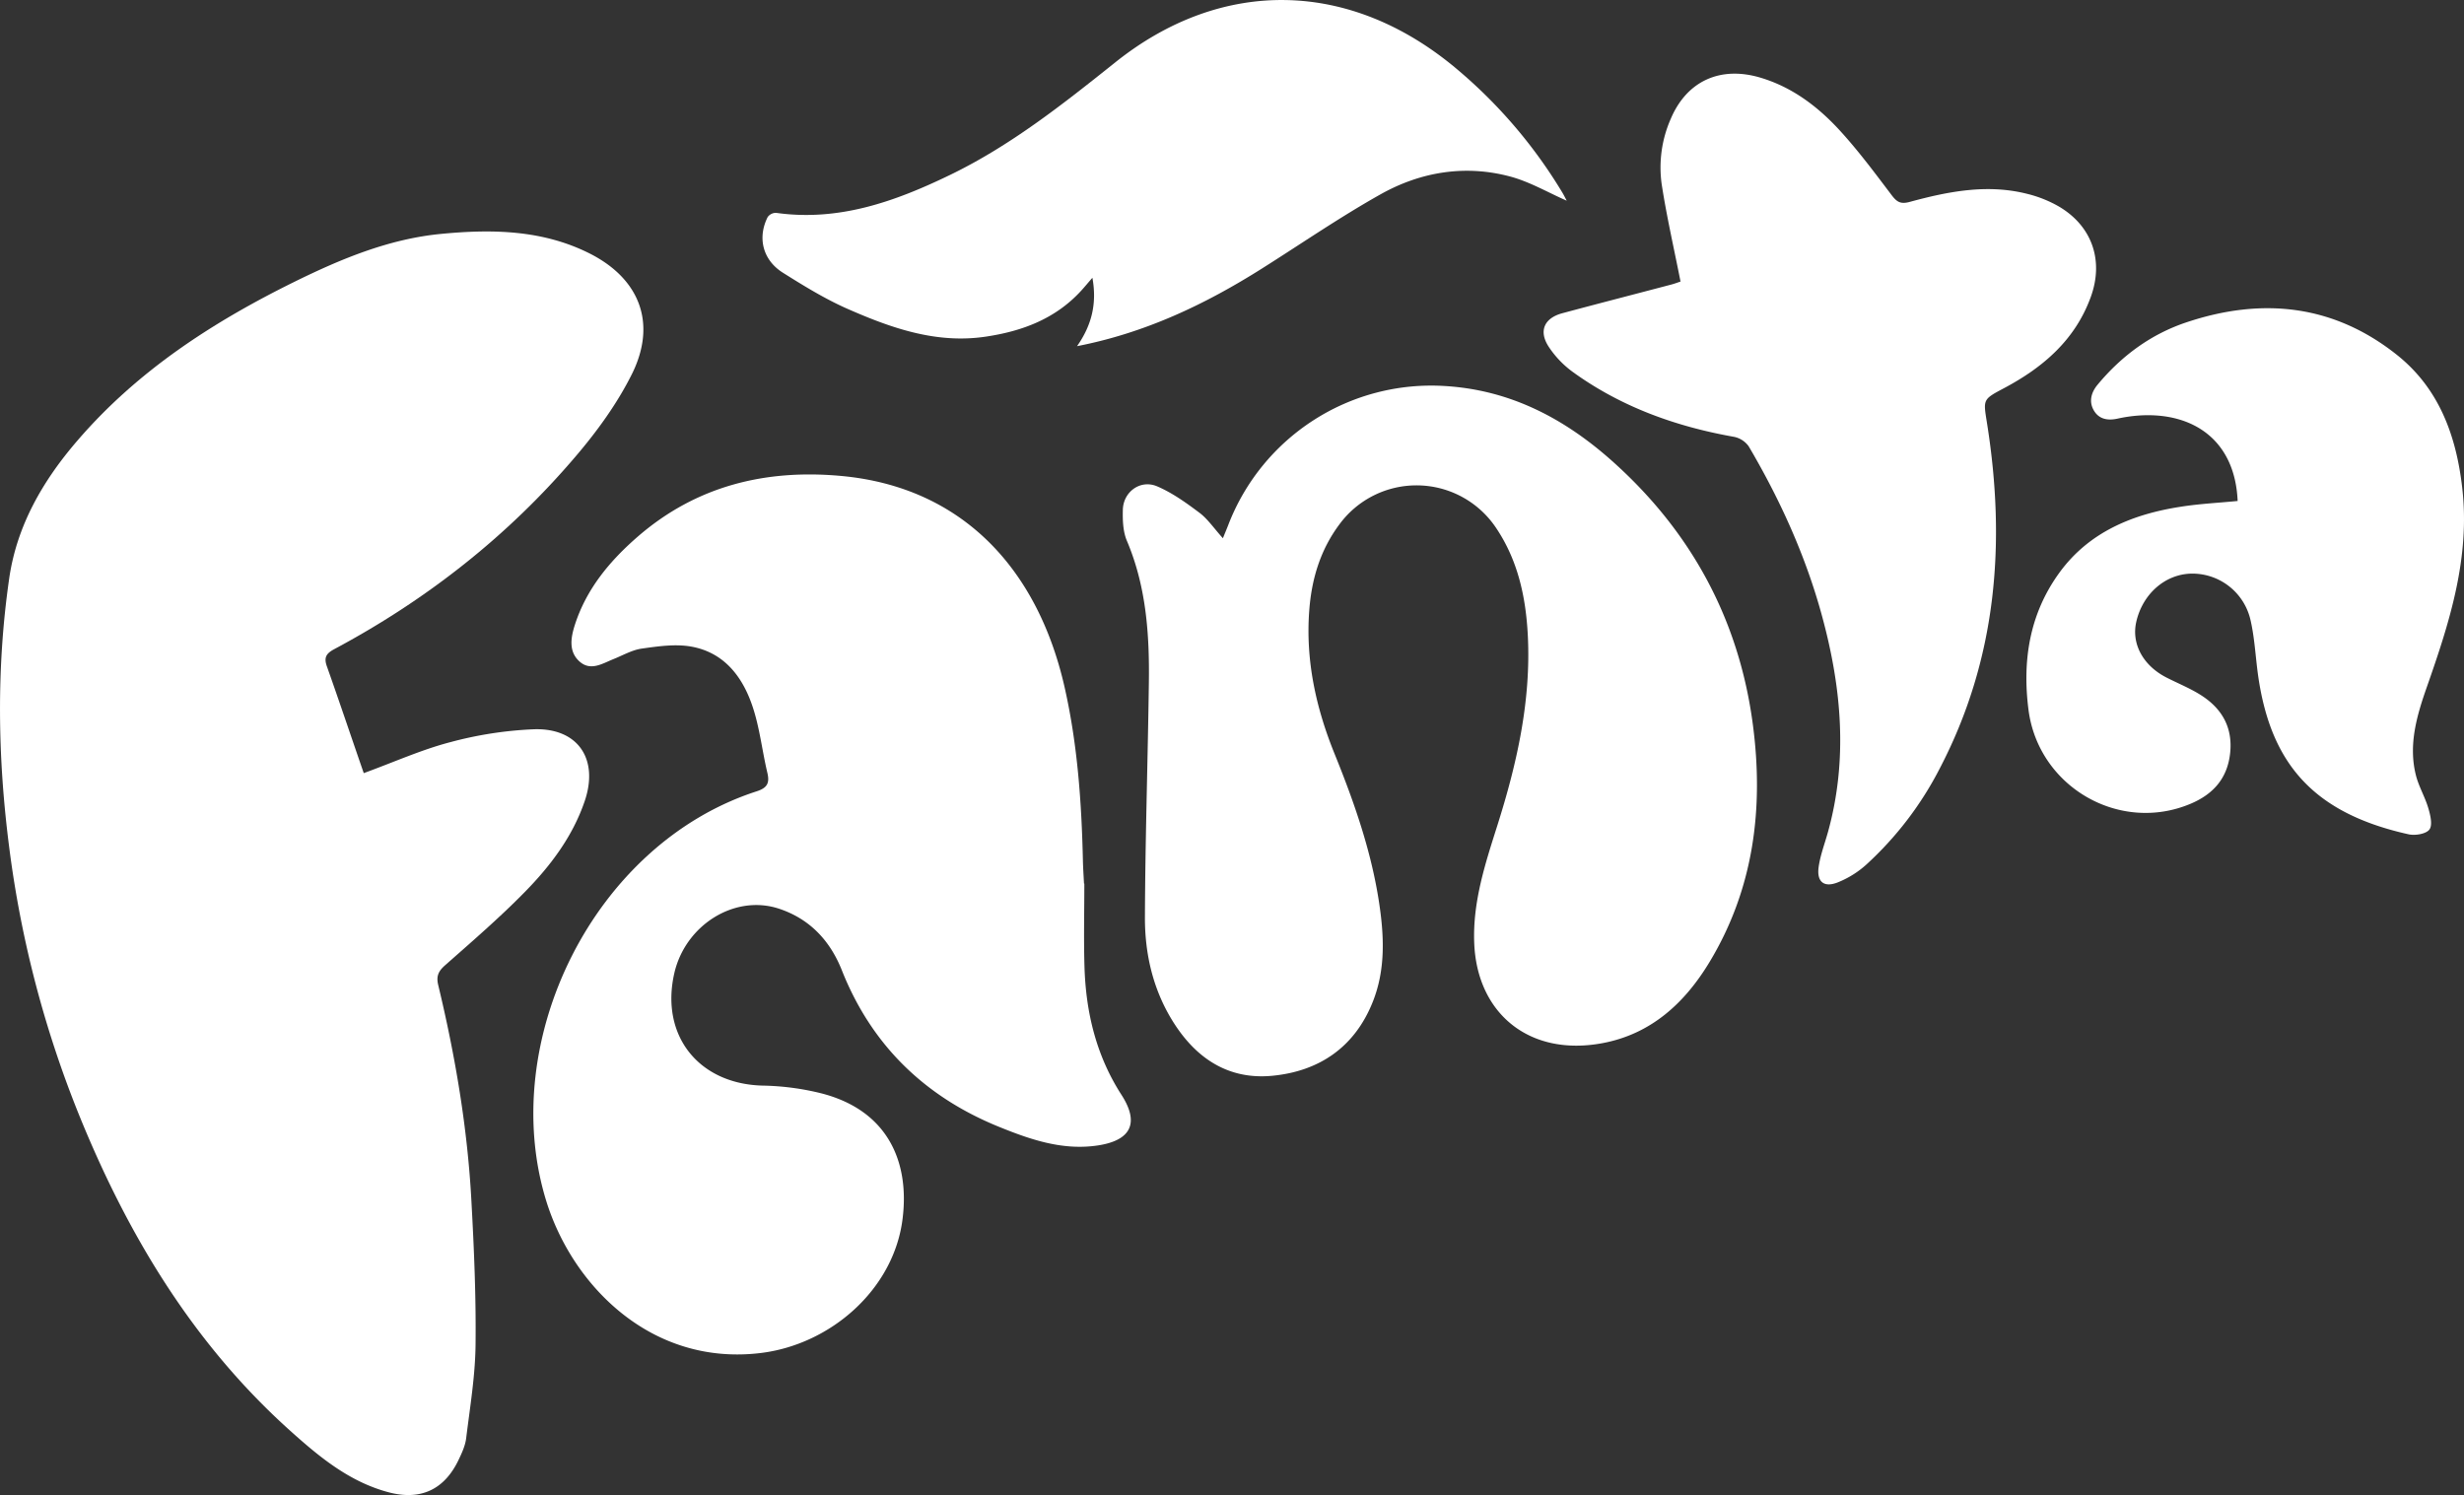
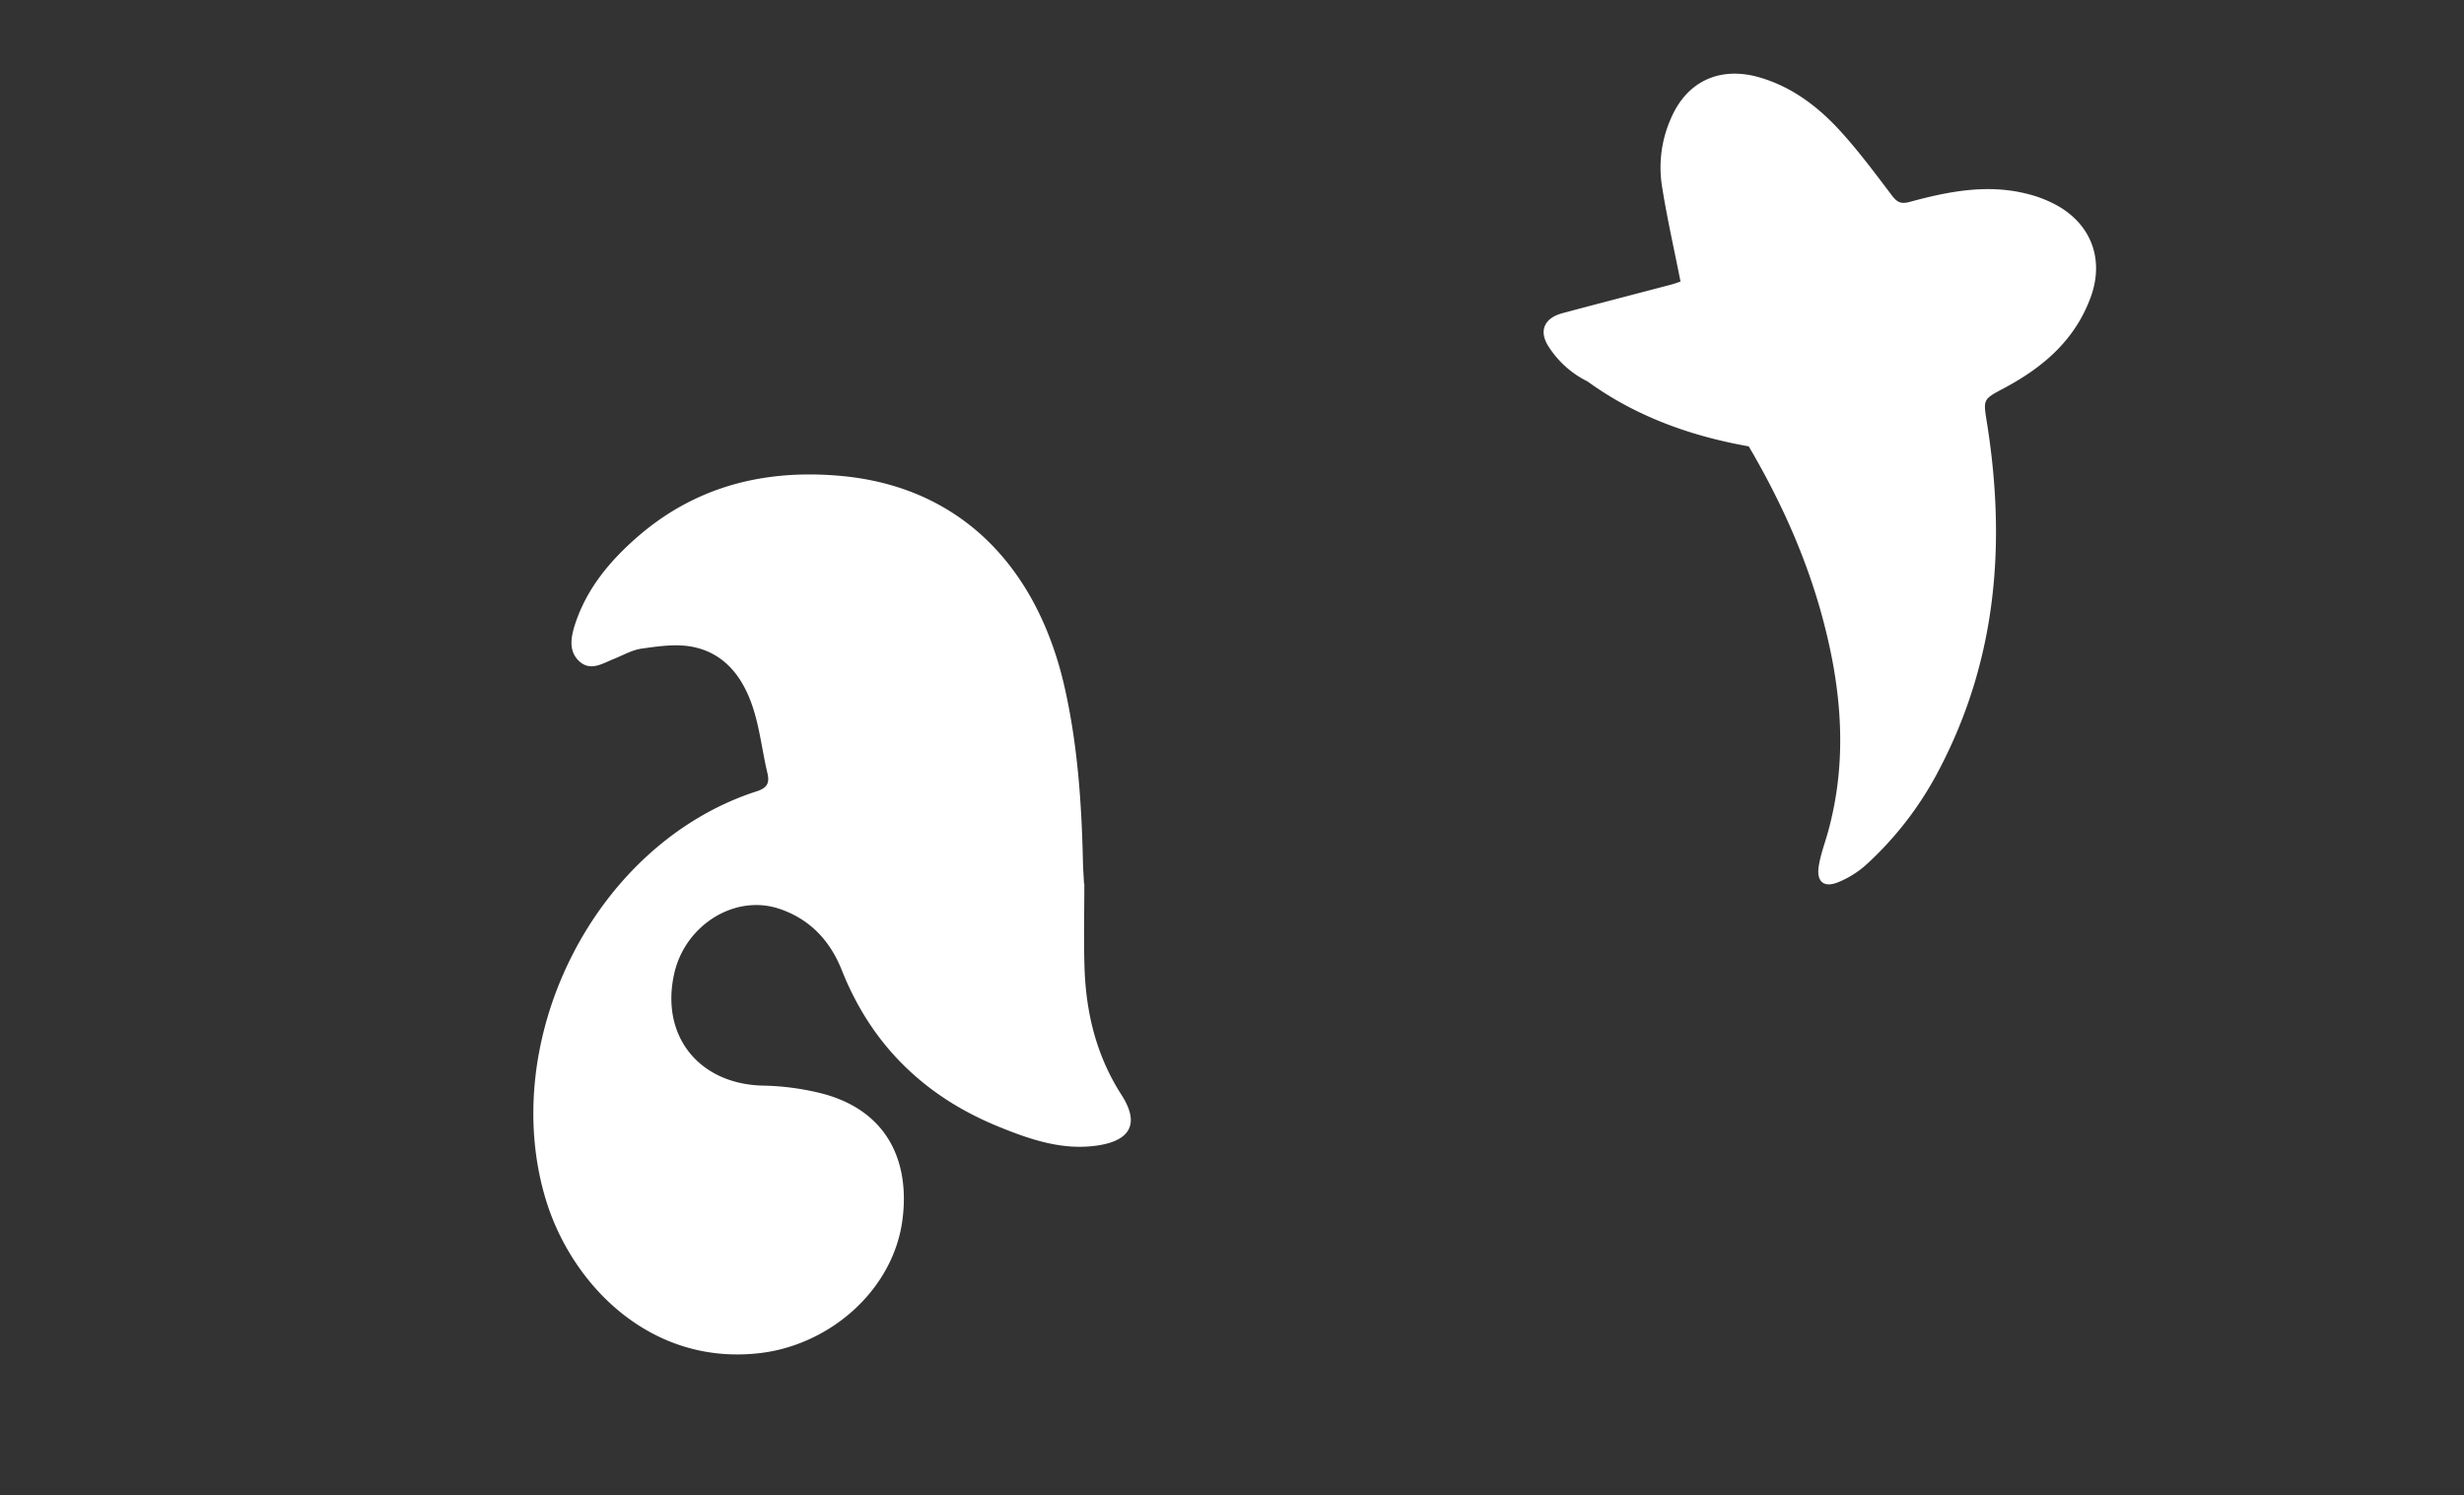
<svg xmlns="http://www.w3.org/2000/svg" viewBox="0 0 1008.75 612.12">
  <rect x="0" y="0" width="1008.75" height="612.12" fill="#333333" stroke="none" />
  <defs>
    <style>.cls-1{fill:#fff;}</style>
  </defs>
  <g id="Слой_2" data-name="Слой 2">
    <g id="Слой_1-2" data-name="Слой 1">
-       <path class="cls-1" d="M148.92,316.55c12.64-4.62,23.77-9.64,35.43-12.68a156.21,156.21,0,0,1,34.27-5.28c18-.58,26.59,12.21,20.77,29.37-4.92,14.5-14,26.53-24.53,37.25-10.35,10.56-21.61,20.25-32.7,30.06-2.72,2.41-3.62,4.48-2.75,8.06,7,29.12,12,58.6,13.59,88.53,1.08,19.6,1.92,39.26,1.69,58.88-.15,12.72-2.28,25.44-3.84,38.11-.37,3.06-1.77,6.07-3.12,8.9-5.85,12.24-15.64,16.74-28.79,13.2-16-4.29-28.31-14.53-40.23-25.24-39.22-35.24-65.77-79.06-85.59-127.36A440.93,440.93,0,0,1,3.76,346.87c-4.72-36.62-5.28-73.39,0-110,3.11-21.66,13.81-40.12,28-56.55,24.57-28.55,55.46-48.53,88.9-65,19-9.34,38.5-17.47,59.85-19.55,20.73-2,41.3-1.72,60.53,7.83,20.79,10.32,28,28.65,17.71,49.46-6.06,12.2-14.37,23.61-23.25,34-27.72,32.53-60.89,58.54-98.59,78.69-3.39,1.81-4.45,3.44-3,7.32C139,287.46,143.86,301.92,148.92,316.55Z" />
      <path class="cls-1" d="M443.92,361.79c0,11.31-.27,22.64.06,33.94.55,18.75,4.81,36.48,15.13,52.51,7.42,11.52,4,18.64-9.56,20.73-14.42,2.21-27.71-2.38-40.62-7.63-30.29-12.3-52.1-33.4-64.25-64C339.8,385,331.38,376.13,318.76,372c-18.16-5.87-38.25,6.84-42.72,26.55-5.78,25.56,10.09,45.35,36.34,45.94A107,107,0,0,1,336,447.59c27.69,7,36.39,28.37,33.52,51.35C366,527.91,340,550.61,311.19,554c-44.62,5.3-77-27.73-87.66-62.61C203.61,426.24,243,345.58,309.77,324c4.3-1.4,5.39-3.34,4.39-7.56-2.14-9-3.13-18.42-6.06-27.16-4.07-12.19-11.66-22.17-25.17-24.55-6.48-1.14-13.49-.11-20.14.82-4,.56-7.78,2.77-11.63,4.31-4.58,1.84-9.38,5.06-13.94.95s-3.49-9.91-1.86-15c4.74-14.72,14.33-26.21,25.78-36.13,23.94-20.74,52.24-27.64,83.17-24.81,49.82,4.55,80.64,38.29,91.56,86.63,5.26,23.28,6.93,47,7.47,70.81.07,3.16.29,6.32.45,9.48Z" />
-       <path class="cls-1" d="M500.65,220.37c1.11-2.76,1.67-4.06,2.18-5.39a89.06,89.06,0,0,1,88.65-56.93c26.71,1.59,48.83,13.21,68.32,30.53,32.48,28.88,52.11,65,57.8,108,4.51,34.12.46,67.14-17.69,97.25-10.16,16.86-24,29.61-44,33.3-30,5.54-51.26-12.37-52.37-41C602.88,369.35,608,353.75,613,338c8-25.29,13.85-51.05,12.48-77.84-.8-15.79-4.11-31-13.22-44.35a39.17,39.17,0,0,0-63.92-1.1C540.5,225.2,536.94,237.2,536,250c-1.55,20.5,2.79,40,10.46,58.87,7.93,19.58,14.89,39.49,18.1,60.48,2.1,13.77,2.74,27.55-2.54,40.81-7.37,18.56-21.9,28.45-41.12,30.3-18.64,1.79-32.08-7.77-41.44-23.41-7.63-12.77-10.79-27-10.73-41.53.12-32,1.18-63.92,1.61-95.88.28-19.88-1.07-39.53-9-58.23-1.61-3.8-1.76-8.46-1.65-12.7.19-7.35,7.17-12.48,14-9.6,6.29,2.68,12.06,6.84,17.58,11C494.56,212.66,497.05,216.39,500.65,220.37Z" />
-       <path class="cls-1" d="M688,115.28c-2.73-13.82-5.69-26.72-7.7-39.77A49.41,49.41,0,0,1,684,48.66c6.55-15.49,20.3-21.79,36.79-16.84,13,3.89,23.5,11.87,32.45,21.64,7.62,8.33,14.39,17.45,21.22,26.47,2.1,2.78,3.67,3.74,7.32,2.75,15.8-4.3,31.82-7.46,48.18-3.3a49.84,49.84,0,0,1,12.89,5.14c13.62,8,18.51,22.1,13.13,37-6.4,17.67-19.57,28.94-35.6,37.44-8.76,4.65-8.46,4.53-6.89,14.42,7.77,49,4,96.46-19.35,141.22A139.63,139.63,0,0,1,764,354.05a39.14,39.14,0,0,1-11.73,7.27c-5.56,2.16-8.53-.28-7.74-6.22.66-4.88,2.49-9.6,3.82-14.39,8.22-29.6,5.58-58.95-2.31-88.09-6.68-24.71-17.17-47.85-30.12-69.86a9.73,9.73,0,0,0-6.07-3.91c-23.9-4.24-46.26-12.29-66-26.59A39.86,39.86,0,0,1,634,141.92c-4.14-6.39-1.82-11.65,5.56-13.66,14.9-4,29.87-7.85,44.8-11.79C685.89,116.05,687.43,115.45,688,115.28Z" />
-       <path class="cls-1" d="M916.08,205.12c-1.06-24.9-18.26-36.42-40.27-35a59.06,59.06,0,0,0-8.87,1.28c-4,.87-7.55.29-9.68-3.26s-1.24-7.35,1.45-10.59c9.79-11.8,21.8-20.68,36.3-25.54,30.89-10.36,60.2-7.42,86.2,13.23,17.28,13.72,24.34,33,26.81,54.47,3.32,28.72-5.23,55.2-14.51,81.66-4.07,11.63-7.61,23.57-4.44,36.09,1.17,4.61,3.73,8.86,5.07,13.44.84,2.83,1.81,6.88.46,8.72s-5.76,2.55-8.43,2c-38.8-8.59-56.36-28.67-61.62-64.39-1.13-7.72-1.44-15.6-3.16-23.17a24.43,24.43,0,0,0-24.26-19.2c-10.79.23-20,8.37-22.57,19.84-2,9,2.87,17.85,12.41,22.72,4.59,2.34,9.41,4.28,13.77,7,8.93,5.55,13.52,13.51,12.22,24.35-1.22,10.11-7,16.46-16.16,20.33-29.17,12.28-62.33-7-66.35-38.54-2.58-20.23.46-39.25,12.6-56s30.06-24.08,49.91-27.11C900.49,206.27,908.13,205.89,916.08,205.12Z" />
-       <path class="cls-1" d="M641.4,82.17c-7.64-3.33-15.28-7.87-23.54-10-18.33-4.78-36.34-1.76-52.63,7.37-16.67,9.35-32.47,20.24-48.66,30.45-23.2,14.63-47.66,26.3-75.63,31.74,6-8.57,8.21-17.44,6.28-28-1.82,2.1-3.13,3.69-4.52,5.22-10.53,11.54-24.16,16.67-39.19,18.89-20.16,3-38.54-3.49-56.43-11.34-9.24-4.06-18-9.45-26.55-14.83-8.27-5.19-10.52-14.32-6.24-22.81a4.19,4.19,0,0,1,3.44-1.71c25.63,3.61,48.6-4.59,71.1-15.47,24.83-12,46.28-29,67.58-46C500.21-9.47,553.1-8.6,597,28.76a201.93,201.93,0,0,1,42.31,49.58C640.23,79.83,641,81.41,641.4,82.17Z" />
+       <path class="cls-1" d="M688,115.28c-2.73-13.82-5.69-26.72-7.7-39.77A49.41,49.41,0,0,1,684,48.66c6.55-15.49,20.3-21.79,36.79-16.84,13,3.89,23.5,11.87,32.45,21.64,7.62,8.33,14.39,17.45,21.22,26.47,2.1,2.78,3.67,3.74,7.32,2.75,15.8-4.3,31.82-7.46,48.18-3.3a49.84,49.84,0,0,1,12.89,5.14c13.62,8,18.51,22.1,13.13,37-6.4,17.67-19.57,28.94-35.6,37.44-8.76,4.65-8.46,4.53-6.89,14.42,7.77,49,4,96.46-19.35,141.22A139.63,139.63,0,0,1,764,354.05a39.14,39.14,0,0,1-11.73,7.27c-5.56,2.16-8.53-.28-7.74-6.22.66-4.88,2.49-9.6,3.82-14.39,8.22-29.6,5.58-58.95-2.31-88.09-6.68-24.71-17.17-47.85-30.12-69.86c-23.9-4.24-46.26-12.29-66-26.59A39.86,39.86,0,0,1,634,141.92c-4.14-6.39-1.82-11.65,5.56-13.66,14.9-4,29.87-7.85,44.8-11.79C685.89,116.05,687.43,115.45,688,115.28Z" />
    </g>
  </g>
</svg>